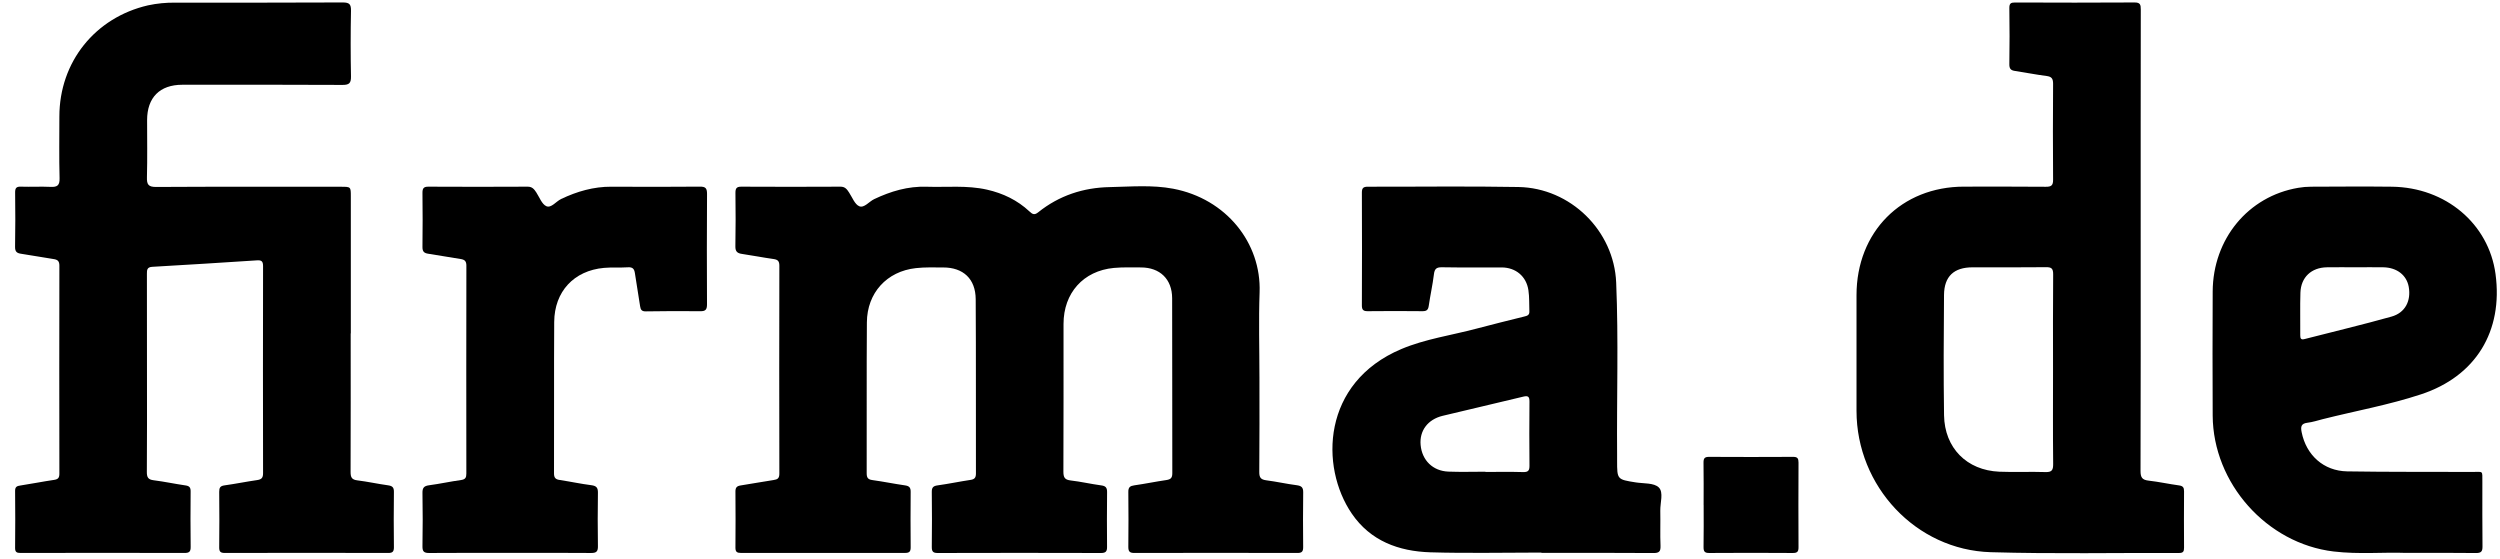
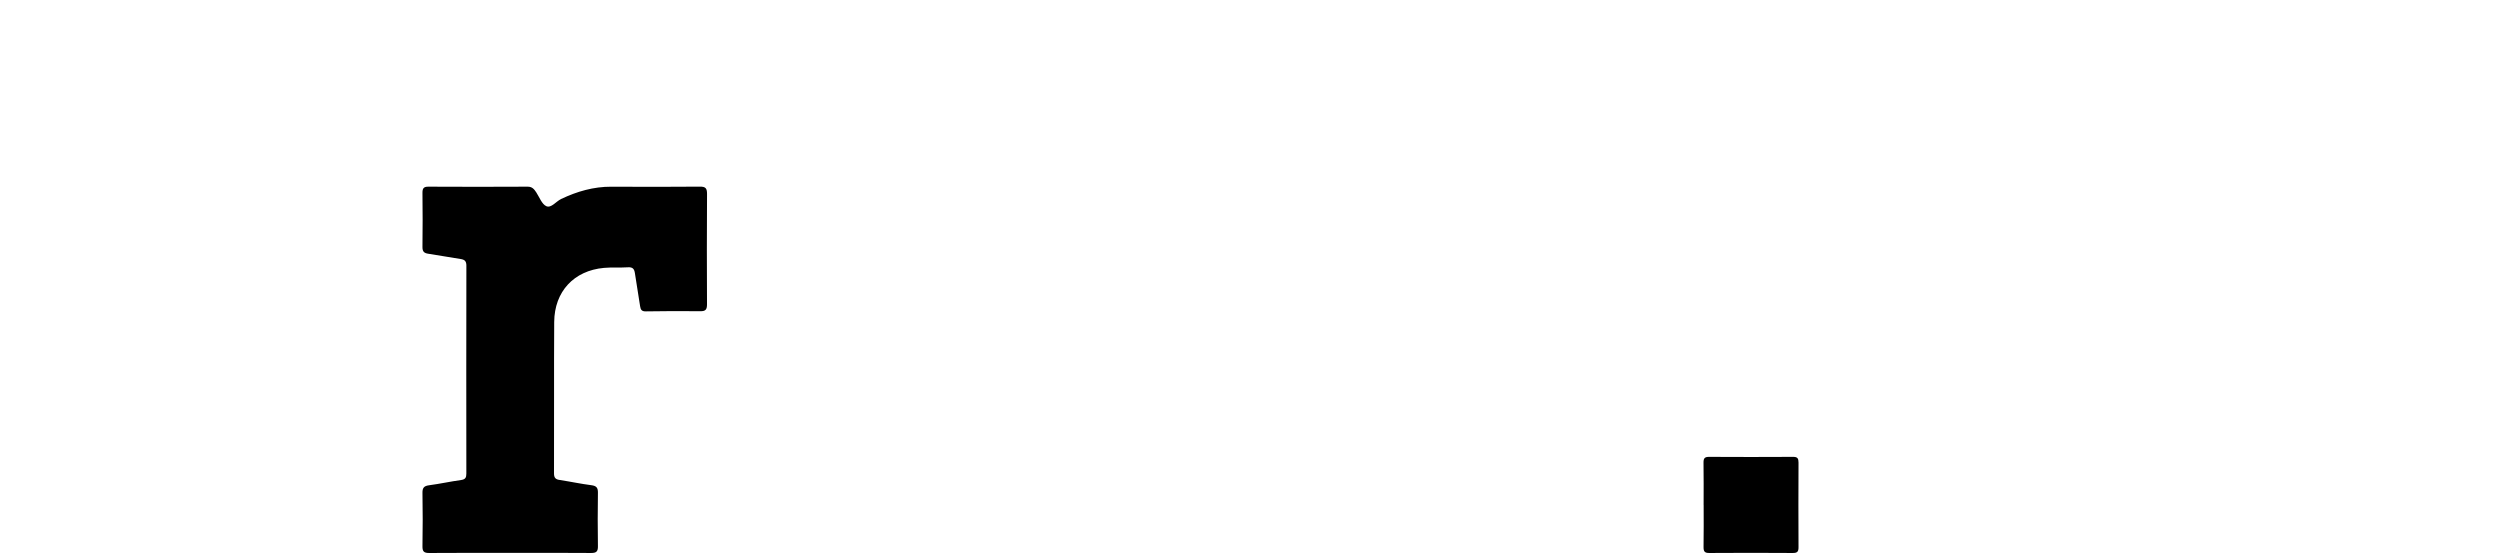
<svg xmlns="http://www.w3.org/2000/svg" width="76" height="17" viewBox="0 0 76 17">
  <g fill="#000">
-     <path d="m38.287 11.457c0 .965.004 1.93-.005 2.894-.001.168.049.228.211.25.311.04.619.11.93.15.14.02.196.064.194.216-.007.555-.007 1.111-.001 1.666 0 .127-.034.177-.168.177-1.656-.004-3.312-.004-4.969 0-.146 0-.179-.055-.178-.19.006-.555.006-1.111 0-1.666-.002-.143.055-.182.183-.2.326-.046.65-.114.975-.161.13-.02.179-.065.179-.205-.005-1.775.001-3.55-.005-5.324-.002-.578-.371-.932-.945-.934-.276 0-.553-.01-.827.015-.929.088-1.53.764-1.53 1.701 0 1.497.002 2.994-.004 4.49 0 .168.035.248.215.269.311.036.619.108.93.15.132.017.184.062.183.201-.006.556-.006 1.111-.001 1.667.002.135-.036.188-.181.188-1.656-.005-3.312-.005-4.969 0-.145 0-.179-.05-.178-.187.007-.556.007-1.111 0-1.667-.002-.138.044-.184.179-.202.333-.046.664-.116.998-.166.123-.018.165-.067.165-.194-.004-1.767.004-3.533-.007-5.3-.004-.619-.381-.966-.992-.964-.277 0-.554-.011-.827.02-.885.098-1.483.754-1.489 1.649-.011 1.528-.002 3.056-.006 4.583 0 .132.032.192.17.211.334.046.664.114.998.162.123.018.17.065.169.193-.005.563-.005 1.127 0 1.69.001.132-.043.17-.172.17-1.664-.003-3.328-.003-4.991 0-.116 0-.164-.032-.164-.157.005-.571.005-1.141 0-1.712 0-.115.04-.164.156-.182.332-.05.664-.115.998-.164.125-.018.182-.05.181-.198-.005-2.106-.005-4.212 0-6.319 0-.14-.048-.185-.179-.203-.318-.044-.635-.108-.953-.154-.143-.02-.208-.07-.205-.232.011-.54.008-1.08.002-1.62-.001-.134.028-.194.177-.193 1.004.005 2.008.006 3.013 0 .144-.002.2.08.265.179.097.147.173.359.309.416.149.062.298-.142.453-.216.506-.24 1.028-.396 1.595-.377.612.02 1.226-.049 1.833.088.49.111.926.32 1.294.664.09.084.149.119.266.024.635-.509 1.371-.75 2.173-.765.643-.013 1.289-.072 1.928.049 1.611.306 2.683 1.647 2.628 3.151-.031.856-.005 1.713-.005 2.57m-27.626-1.322c0 1.404.003 2.808-.003 4.212 0 .162.036.234.204.255.311.038.619.107.93.15.129.018.185.056.183.2-.007.563-.007 1.125 0 1.688 0 .135-.048.17-.174.169-1.656-.004-3.312-.004-4.968 0-.13 0-.17-.04-.169-.17.006-.563.006-1.126 0-1.69 0-.122.03-.176.159-.194.334-.046.664-.114.999-.162.133-.02.176-.073.175-.209-.004-2.098-.004-4.197 0-6.295 0-.147-.047-.184-.184-.175-1.063.07-2.125.136-3.188.197-.159.01-.159.1-.159.217.003 1.018.002 2.036.002 3.055 0 .987.004 1.974-.004 2.962-.001.161.036.233.204.254.327.041.65.111.976.158.116.017.152.066.151.18-.006.563-.005 1.127.001 1.69.002.143-.046.183-.184.182-1.663-.004-3.326-.003-4.989 0-.113 0-.165-.024-.164-.152.006-.578.006-1.157 0-1.735-.001-.129.061-.149.165-.164.341-.052.679-.12 1.02-.17.126-.018.162-.068.161-.193-.004-2.106-.004-4.212 0-6.318.001-.142-.054-.185-.181-.203-.326-.048-.65-.112-.976-.159-.135-.019-.192-.061-.19-.214.01-.547.009-1.095.002-1.643-.002-.14.034-.19.179-.184.299.01.598-.008.897.006.202.01.281-.04.275-.264-.017-.624-.006-1.25-.006-1.874 0-1.66 1.088-3.01 2.693-3.38.275-.059.557-.087.838-.082 1.694-.001 3.388.003 5.082-.006.205 0 .256.054.252.257-.013.663-.013 1.327 0 1.99.003.203-.051.26-.256.26-1.624-.01-3.25-.005-4.874-.005-.682 0-1.068.388-1.068 1.074 0 .578.01 1.157-.005 1.735-.007.228.045.3.287.298 1.87-.011 3.74-.006 5.61-.006.301 0 .301 0 .301.293v4.165m51.747 1.097c0-.965-.005-1.929.004-2.893.001-.177-.051-.22-.22-.217-.744.009-1.487.003-2.23.004-.566 0-.863.274-.868.84-.01 1.22-.017 2.438.001 3.657.016.995.691 1.674 1.681 1.716.466.02.934-.005 1.401.011.201.007.236-.065.235-.249-.01-.956-.004-1.913-.004-2.87m2.665-3.904c0 2.33.003 4.66-.005 6.99 0 .195.049.27.242.293.312.035.62.104.931.146.119.017.151.066.15.18-.004.57-.004 1.141 0 1.712 0 .114-.024.162-.151.162-1.909-.008-3.818.032-5.725-.024-2.276-.067-4.08-2.007-4.081-4.295v-3.518c0-1.924 1.365-3.3 3.269-3.3.828 0 1.656-.004 2.484.004.166.001.225-.037.223-.216-.007-.972-.007-1.945 0-2.917 0-.156-.046-.216-.2-.235-.319-.04-.635-.105-.953-.152-.126-.018-.179-.062-.177-.204.01-.571.008-1.142 0-1.713 0-.136.045-.165.171-.165 1.211.005 2.423.007 3.634-.001.176-.001.191.069.191.216-.004 2.345-.003 4.691-.003 7.037m-19.92 7.012v.007c.384 0 .767-.007 1.148.004.157.004.193-.051.191-.2-.006-.647-.006-1.293 0-1.94.001-.147-.035-.19-.185-.154-.817.2-1.636.385-2.455.584-.454.11-.708.456-.669.886.042.466.371.792.845.81.375.015.75.003 1.126.003m1.701 2.458c-1.127 0-2.254.026-3.38-.008-.956-.03-1.817-.344-2.385-1.177-.972-1.424-.912-3.982 1.507-5.002.728-.307 1.52-.417 2.282-.62.481-.128.965-.247 1.448-.367.089-.021.167-.04.162-.155-.009-.214.003-.433-.029-.645-.062-.425-.387-.692-.813-.694-.605-.002-1.211.006-1.817-.005-.167-.002-.223.048-.243.215-.039.32-.111.637-.157.957-.018.128-.069.164-.192.163-.552-.006-1.103-.006-1.655 0-.134.002-.188-.032-.186-.18.005-1.141.005-2.283 0-3.424-.001-.146.05-.18.184-.18 1.525.003 3.052-.019 4.576.009 1.58.028 2.906 1.326 2.971 2.906.073 1.742.014 3.486.028 5.229v.185c0 .572 0 .57.568.66.241.038.553.01.699.153.152.148.04.468.046.712.008.355-.008.71.007 1.065.006.175-.047.218-.218.217-1.135-.008-2.269-.005-3.403-.005zm24.749-8.673c-.291 0-.581-.004-.873.001-.47.008-.786.303-.802.771-.014.431-.001.863-.005 1.294 0 .097.018.145.129.117.881-.227 1.767-.437 2.644-.683.417-.116.6-.478.525-.904-.063-.355-.357-.586-.768-.595-.283-.006-.566 0-.85 0m1.514 8.682c-.635-.026-1.41.049-2.182-.043-2.032-.244-3.662-2.073-3.674-4.13-.006-1.257-.006-2.515 0-3.772.008-1.599 1.078-2.895 2.6-3.153.128-.022.258-.034.389-.034.82-.003 1.64-.01 2.46 0 1.636.021 2.942 1.127 3.149 2.652.235 1.74-.599 3.112-2.266 3.66-.975.322-1.989.503-2.984.754-.156.04-.31.091-.47.11-.194.024-.206.124-.174.286.139.697.667 1.18 1.385 1.192 1.272.021 2.545.012 3.817.017.32.001.291-.055.292.296.002.655-.005 1.311.004 1.967.003.166-.05.204-.207.202-.666-.009-1.334-.004-2.138-.004" />
    <path d="m15.511 16.808c-.82 0-1.64-.004-2.46.003-.161.001-.211-.043-.208-.207.01-.54.009-1.08 0-1.62-.003-.157.05-.212.202-.232.326-.043.649-.115.975-.16.129-.02.158-.075.157-.197-.003-2.107-.003-4.213.001-6.32 0-.14-.055-.184-.182-.202-.326-.048-.65-.112-.976-.159-.13-.019-.179-.069-.177-.208.007-.548.007-1.095 0-1.643-.001-.137.037-.189.18-.188 1.005.005 2.008.006 3.013 0 .143-.002.201.075.267.174.096.148.171.36.307.42.149.063.294-.146.449-.22.484-.23.986-.376 1.527-.373.896.005 1.793.006 2.69-.002.175-.002.218.05.218.222-.007 1.118-.007 2.237-.001 3.355 0 .16-.043.213-.205.21-.552-.006-1.104-.004-1.656.005-.122.002-.157-.049-.173-.158-.049-.336-.109-.67-.158-1.004-.019-.127-.066-.186-.207-.178-.244.016-.491-.004-.734.018-.912.083-1.505.718-1.512 1.642-.01 1.535 0 3.07-.006 4.606 0 .144.056.183.181.201.318.048.635.117.952.157.155.02.205.075.202.232-.008.54-.009 1.08 0 1.62.003.162-.046.21-.206.209-.821-.008-1.641-.003-2.461-.003m36.28-1.453c0-.431.004-.863-.003-1.295-.001-.132.04-.172.171-.171.85.005 1.701.005 2.551 0 .138-.002.166.051.166.175-.004.856-.005 1.712 0 2.567.002.144-.04.182-.181.18-.842-.006-1.685-.006-2.527 0-.147.002-.18-.046-.179-.184.008-.424.003-.848.003-1.272" />
  </g>
</svg>